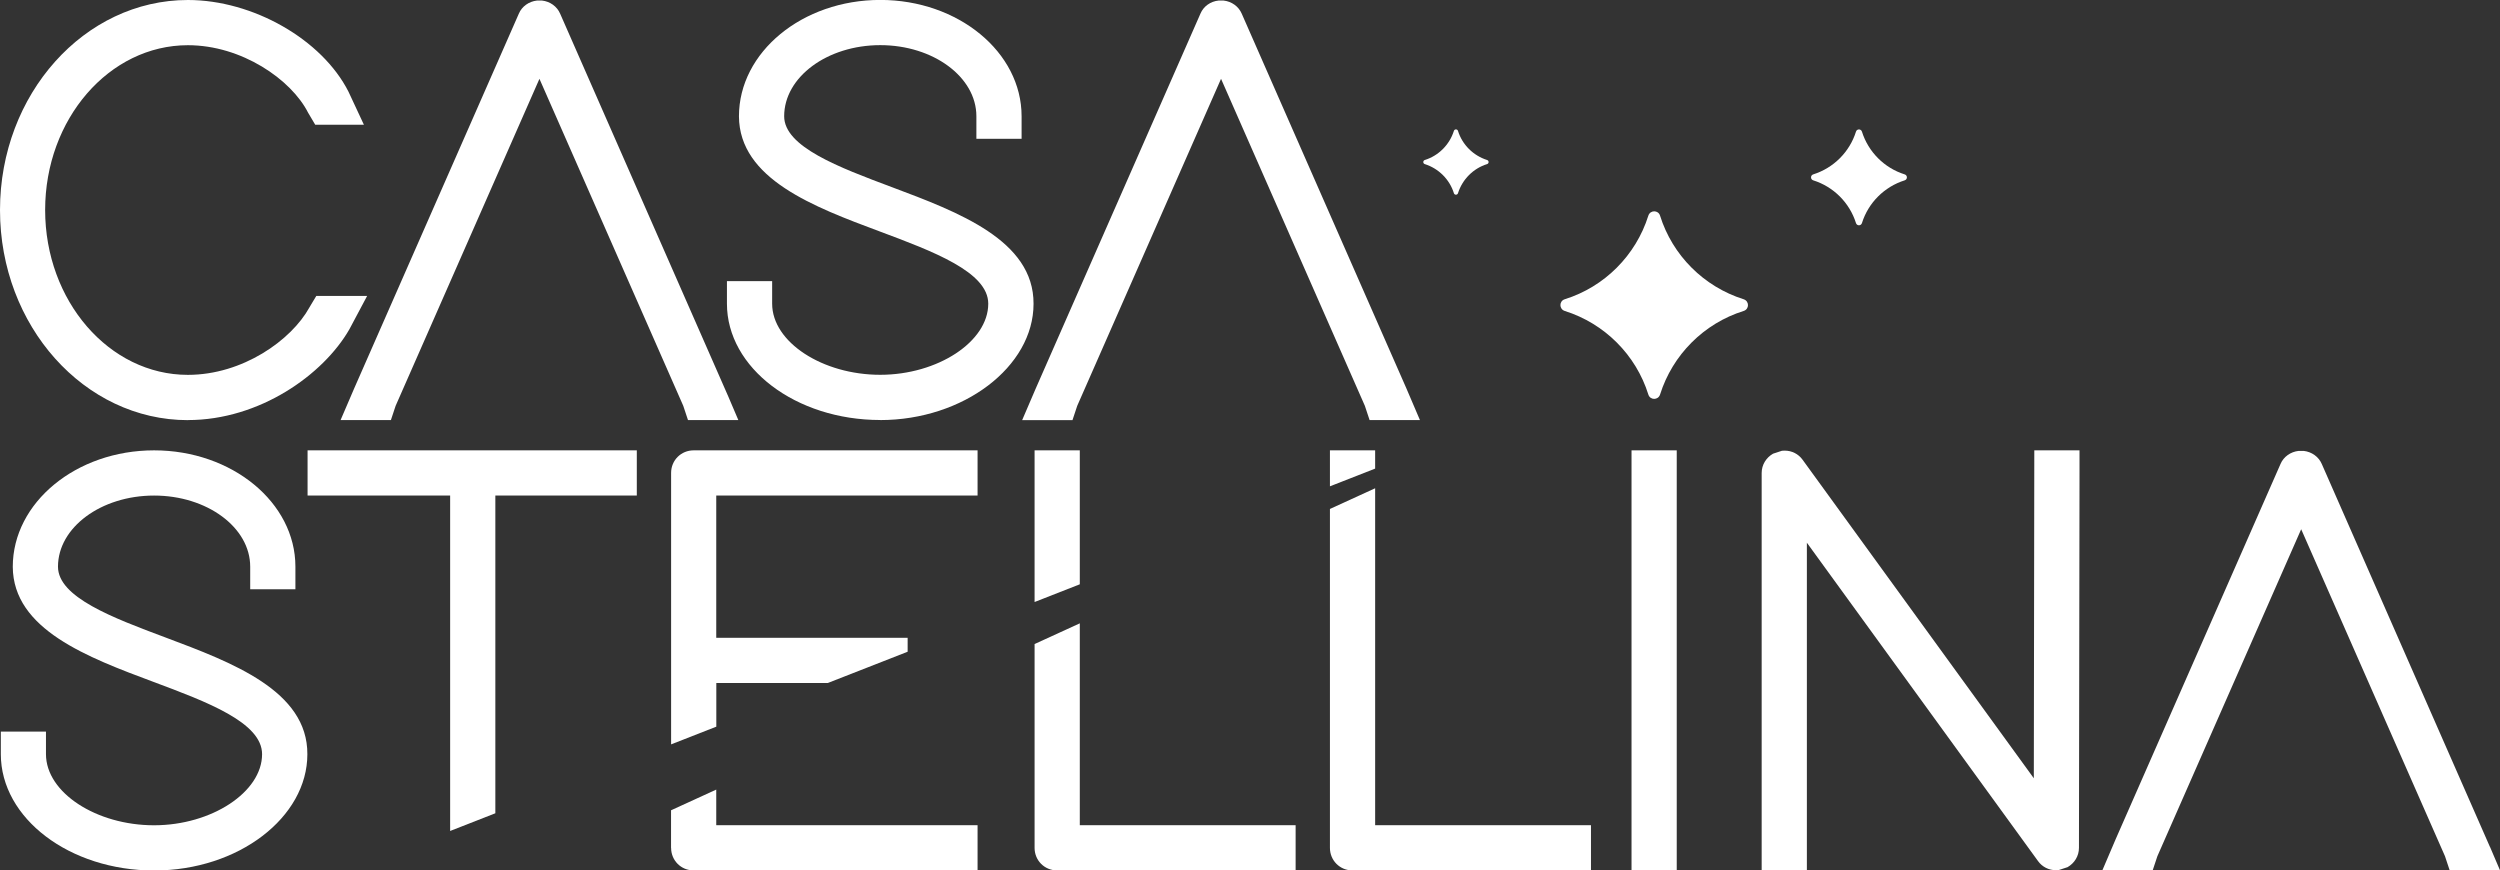
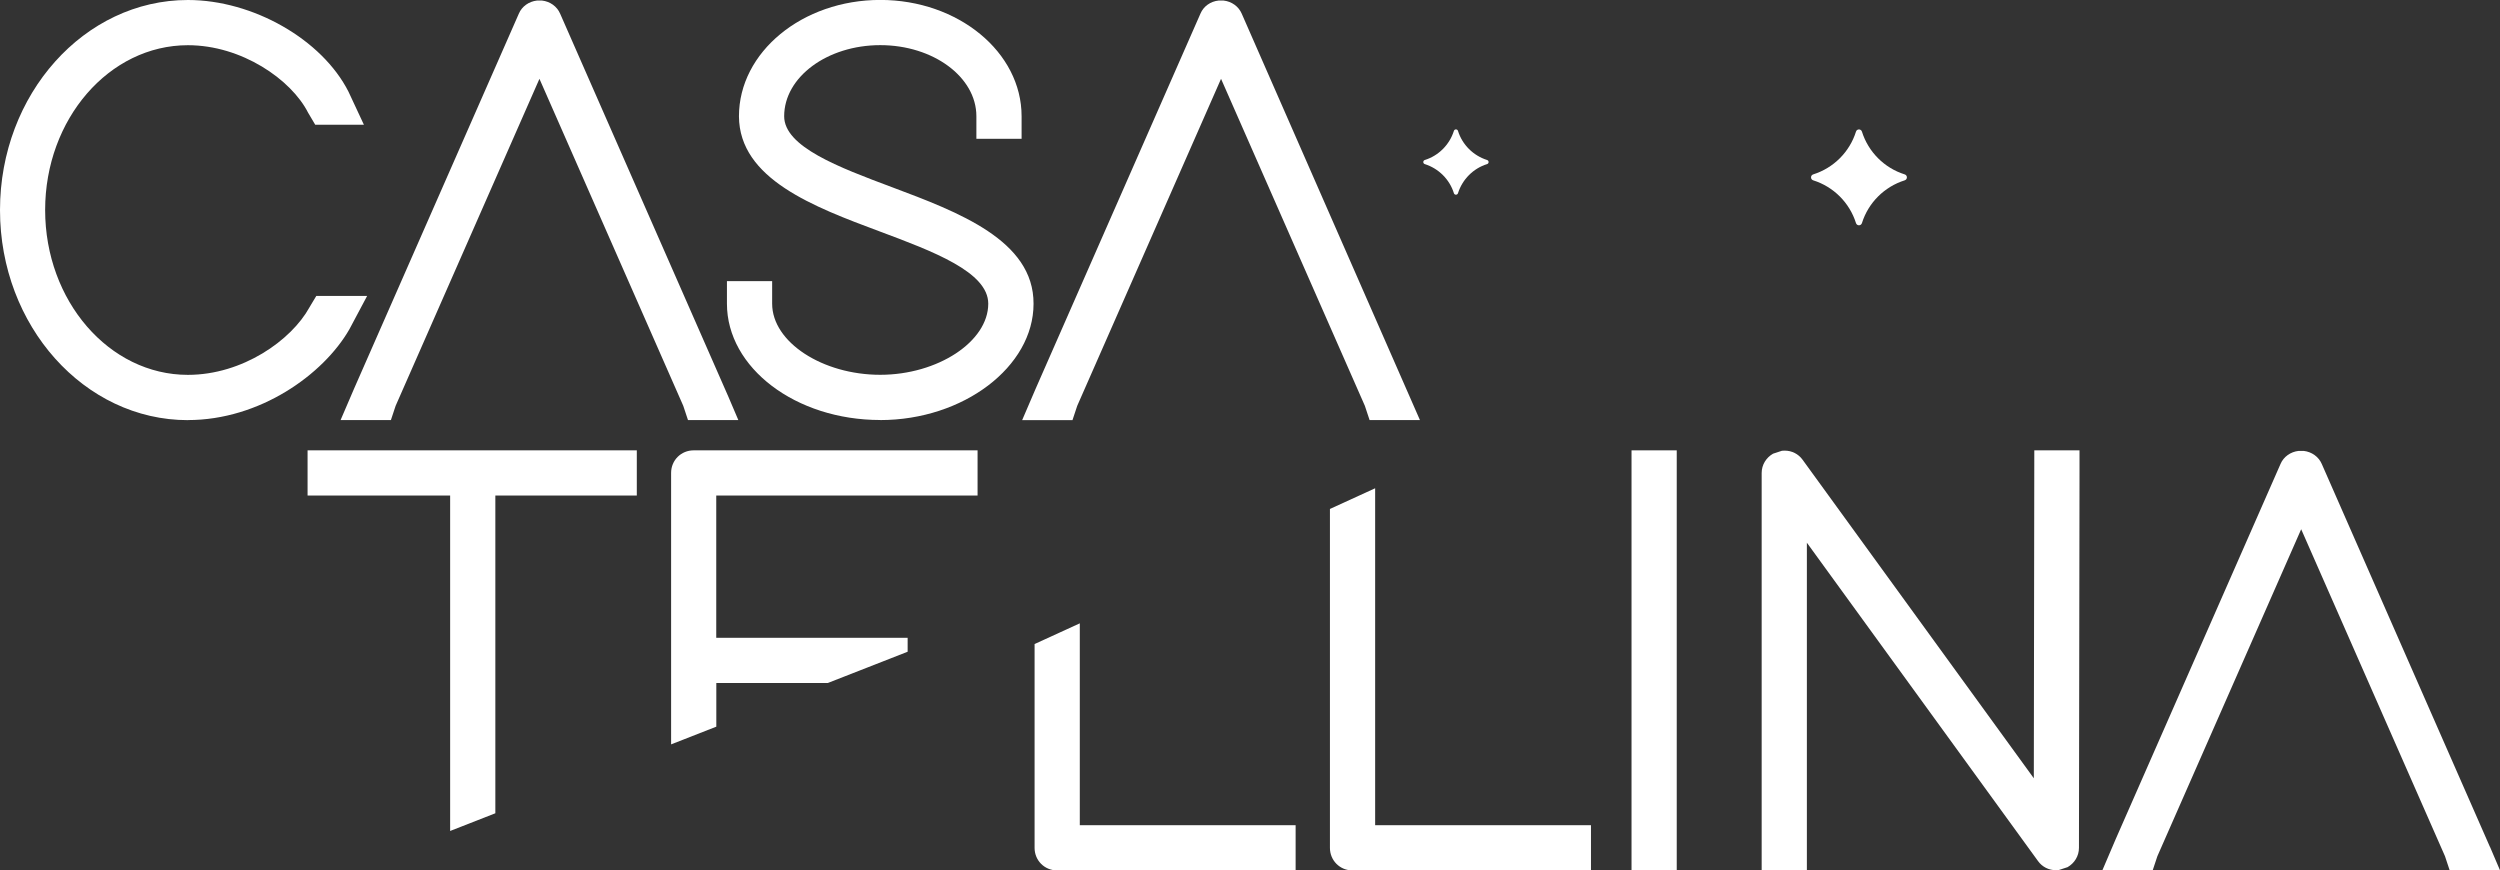
<svg xmlns="http://www.w3.org/2000/svg" id="Layer_1" viewBox="0 0 360 125.34">
  <rect x="0" y="0" width="360" height="125.34" fill="#333333" stroke="none" />
  <defs>
    <style>.cls-1{fill:#fff;}</style>
  </defs>
  <path class="cls-1" d="M27.06,60.49c10.33,0,19.5-6.54,23.25-13.07l2.56-4.81h-7.32l-.71,1.18-.29.49c-2.59,4.7-9.6,9.7-17.5,9.7-11.33,0-20.55-10.65-20.55-23.74S15.72,6.51,27.06,6.51c7.74,0,14.88,4.94,17.3,9.71l1.03,1.74h7.01l-2.22-4.76C46.36,5.67,36.42,0,27.06,0,12.14,0,0,13.57,0,30.25s12.14,30.25,27.06,30.25Z" />
  <path class="cls-1" d="M49.04,60.49h7.25l.68-2.05,20.71-47.09,20.71,47.09.68,2.05h7.25l-1.45-3.4L80.66,1.97c-.45-1.05-1.45-1.76-2.61-1.89h-.73c-1.16.13-2.16.84-2.6,1.87l-23.73,54.01-1.95,4.54Z" />
  <path class="cls-1" d="M126.76,60.49c11.96,0,22.07-7.67,22.07-16.74.05-9.14-10.82-13.21-20.42-16.81-7.61-2.85-15.49-5.8-15.49-10.2,0-5.65,6.21-10.24,13.84-10.24s13.84,4.59,13.84,10.24v3.25h6.51v-3.25c0-9.24-9.13-16.75-20.35-16.75s-20.35,7.51-20.35,16.76c.05,9.03,10.8,13.04,20.28,16.58,7.68,2.87,15.62,5.84,15.62,10.4,0,5.46-7.27,10.24-15.56,10.24s-15.56-4.69-15.56-10.24v-3.25h-6.51v3.25c0,9.24,9.9,16.75,22.07,16.75Z" />
-   <path class="cls-1" d="M154.44,60.49l.68-2.05,20.71-47.09,20.71,47.09.68,2.05h7.25l-1.95-4.56L178.81,1.97c-.45-1.05-1.45-1.76-2.61-1.89h-.73c-1.16.12-2.16.83-2.6,1.87l-23.73,54.01-1.95,4.54h7.25Z" />
-   <path class="cls-1" d="M23.84,91.8c-7.62-2.85-15.49-5.8-15.49-10.2,0-5.65,6.21-10.24,13.84-10.24s13.84,4.59,13.84,10.24v3.25h6.51v-3.25c0-9.24-9.13-16.75-20.35-16.75S1.84,72.37,1.84,81.62c.05,9.03,10.8,13.04,20.28,16.58,7.68,2.87,15.62,5.84,15.62,10.4,0,5.46-7.27,10.24-15.56,10.24s-15.56-4.69-15.56-10.24v-3.25H.12v3.25c0,9.24,9.9,16.75,22.07,16.75s22.07-7.67,22.07-16.74c.05-9.14-10.82-13.21-20.42-16.81Z" />
+   <path class="cls-1" d="M154.44,60.49l.68-2.05,20.71-47.09,20.71,47.09.68,2.05h7.25L178.81,1.97c-.45-1.05-1.45-1.76-2.61-1.89h-.73c-1.16.12-2.16.83-2.6,1.87l-23.73,54.01-1.95,4.54h7.25Z" />
  <polygon class="cls-1" points="71.33 71.36 91.7 71.36 91.7 64.85 44.29 64.85 44.29 71.36 64.82 71.36 64.82 119.66 71.33 117.11 71.33 71.36" />
-   <path class="cls-1" d="M96.64,122.09c0,1.82,1.43,3.25,3.25,3.25h40.88v-6.51h-37.63v-5.13l-6.51,2.98v5.41Z" />
  <path class="cls-1" d="M103.14,98.35h16.07l11.49-4.5v-2.01h-27.56v-20.48h37.63v-6.51h-40.88c-1.82,0-3.25,1.43-3.25,3.25v39.09l6.51-2.55v-6.3Z" />
  <path class="cls-1" d="M148.98,122.09c0,1.82,1.43,3.25,3.25,3.25h34.34v-6.51h-31.08v-29.07l-6.51,2.98v29.35Z" />
-   <polygon class="cls-1" points="155.49 64.85 148.98 64.85 148.98 86.69 155.49 84.14 155.49 64.85" />
-   <polygon class="cls-1" points="198.02 64.85 191.51 64.85 191.51 70.03 198.02 67.48 198.02 64.85" />
  <path class="cls-1" d="M198.02,70.31l-6.51,2.98v48.8c0,1.82,1.43,3.25,3.25,3.25h34.34v-6.51h-31.08v-48.53Z" />
  <rect class="cls-1" x="234.94" y="64.85" width="6.51" height="60.49" />
  <path class="cls-1" d="M292.87,112.07l-33.3-45.87c-.6-.83-1.54-1.31-2.58-1.31-.13,0-.26,0-.39.02l-1.28.42c-.98.56-1.64,1.59-1.64,2.78v57.24h6.51v-47.2l33.29,45.85c.6.83,1.54,1.31,2.58,1.31.13,0,.26,0,.39-.02l1.28-.42c.98-.56,1.64-1.59,1.64-2.78l.08-53.99v-3.25h-6.51l-.07,47.22Z" />
  <path class="cls-1" d="M358.55,121.95l-24.21-55.13c-.45-1.05-1.45-1.76-2.61-1.89h-.73c-1.16.13-2.16.84-2.6,1.87l-23.73,54.01-1.94,4.54h7.25l.68-2.05,20.71-47.09,20.71,47.09.68,2.05h7.25l-1.45-3.4Z" />
-   <path class="cls-1" d="M251.08,43.09c-5.72-1.8-10.24-6.31-12.03-12.03-.26-.84-1.42-.84-1.69,0-1.8,5.72-6.31,10.24-12.03,12.03-.84.26-.84,1.42,0,1.69,5.72,1.8,10.24,6.31,12.03,12.03.26.84,1.42.84,1.69,0,1.8-5.72,6.31-10.24,12.03-12.03.84-.26.84-1.42,0-1.69Z" />
  <path class="cls-1" d="M261.11,25.97c2.93.92,5.23,3.23,6.15,6.15.13.43.73.43.86,0,.92-2.93,3.23-5.23,6.15-6.15.43-.13.43-.73,0-.86-2.93-.92-5.23-3.23-6.15-6.15-.13-.43-.73-.43-.86,0-.92,2.93-3.23,5.23-6.15,6.15-.43.13-.43.73,0,.86Z" />
  <path class="cls-1" d="M205.17,23.63c1.99.63,3.57,2.2,4.19,4.19.09.29.5.29.59,0,.63-1.99,2.2-3.57,4.19-4.19.29-.09.29-.5,0-.59-1.99-.63-3.57-2.2-4.19-4.19-.09-.29-.5-.29-.59,0-.63,1.99-2.2,3.57-4.19,4.19-.29.09-.29.5,0,.59Z" />
</svg>